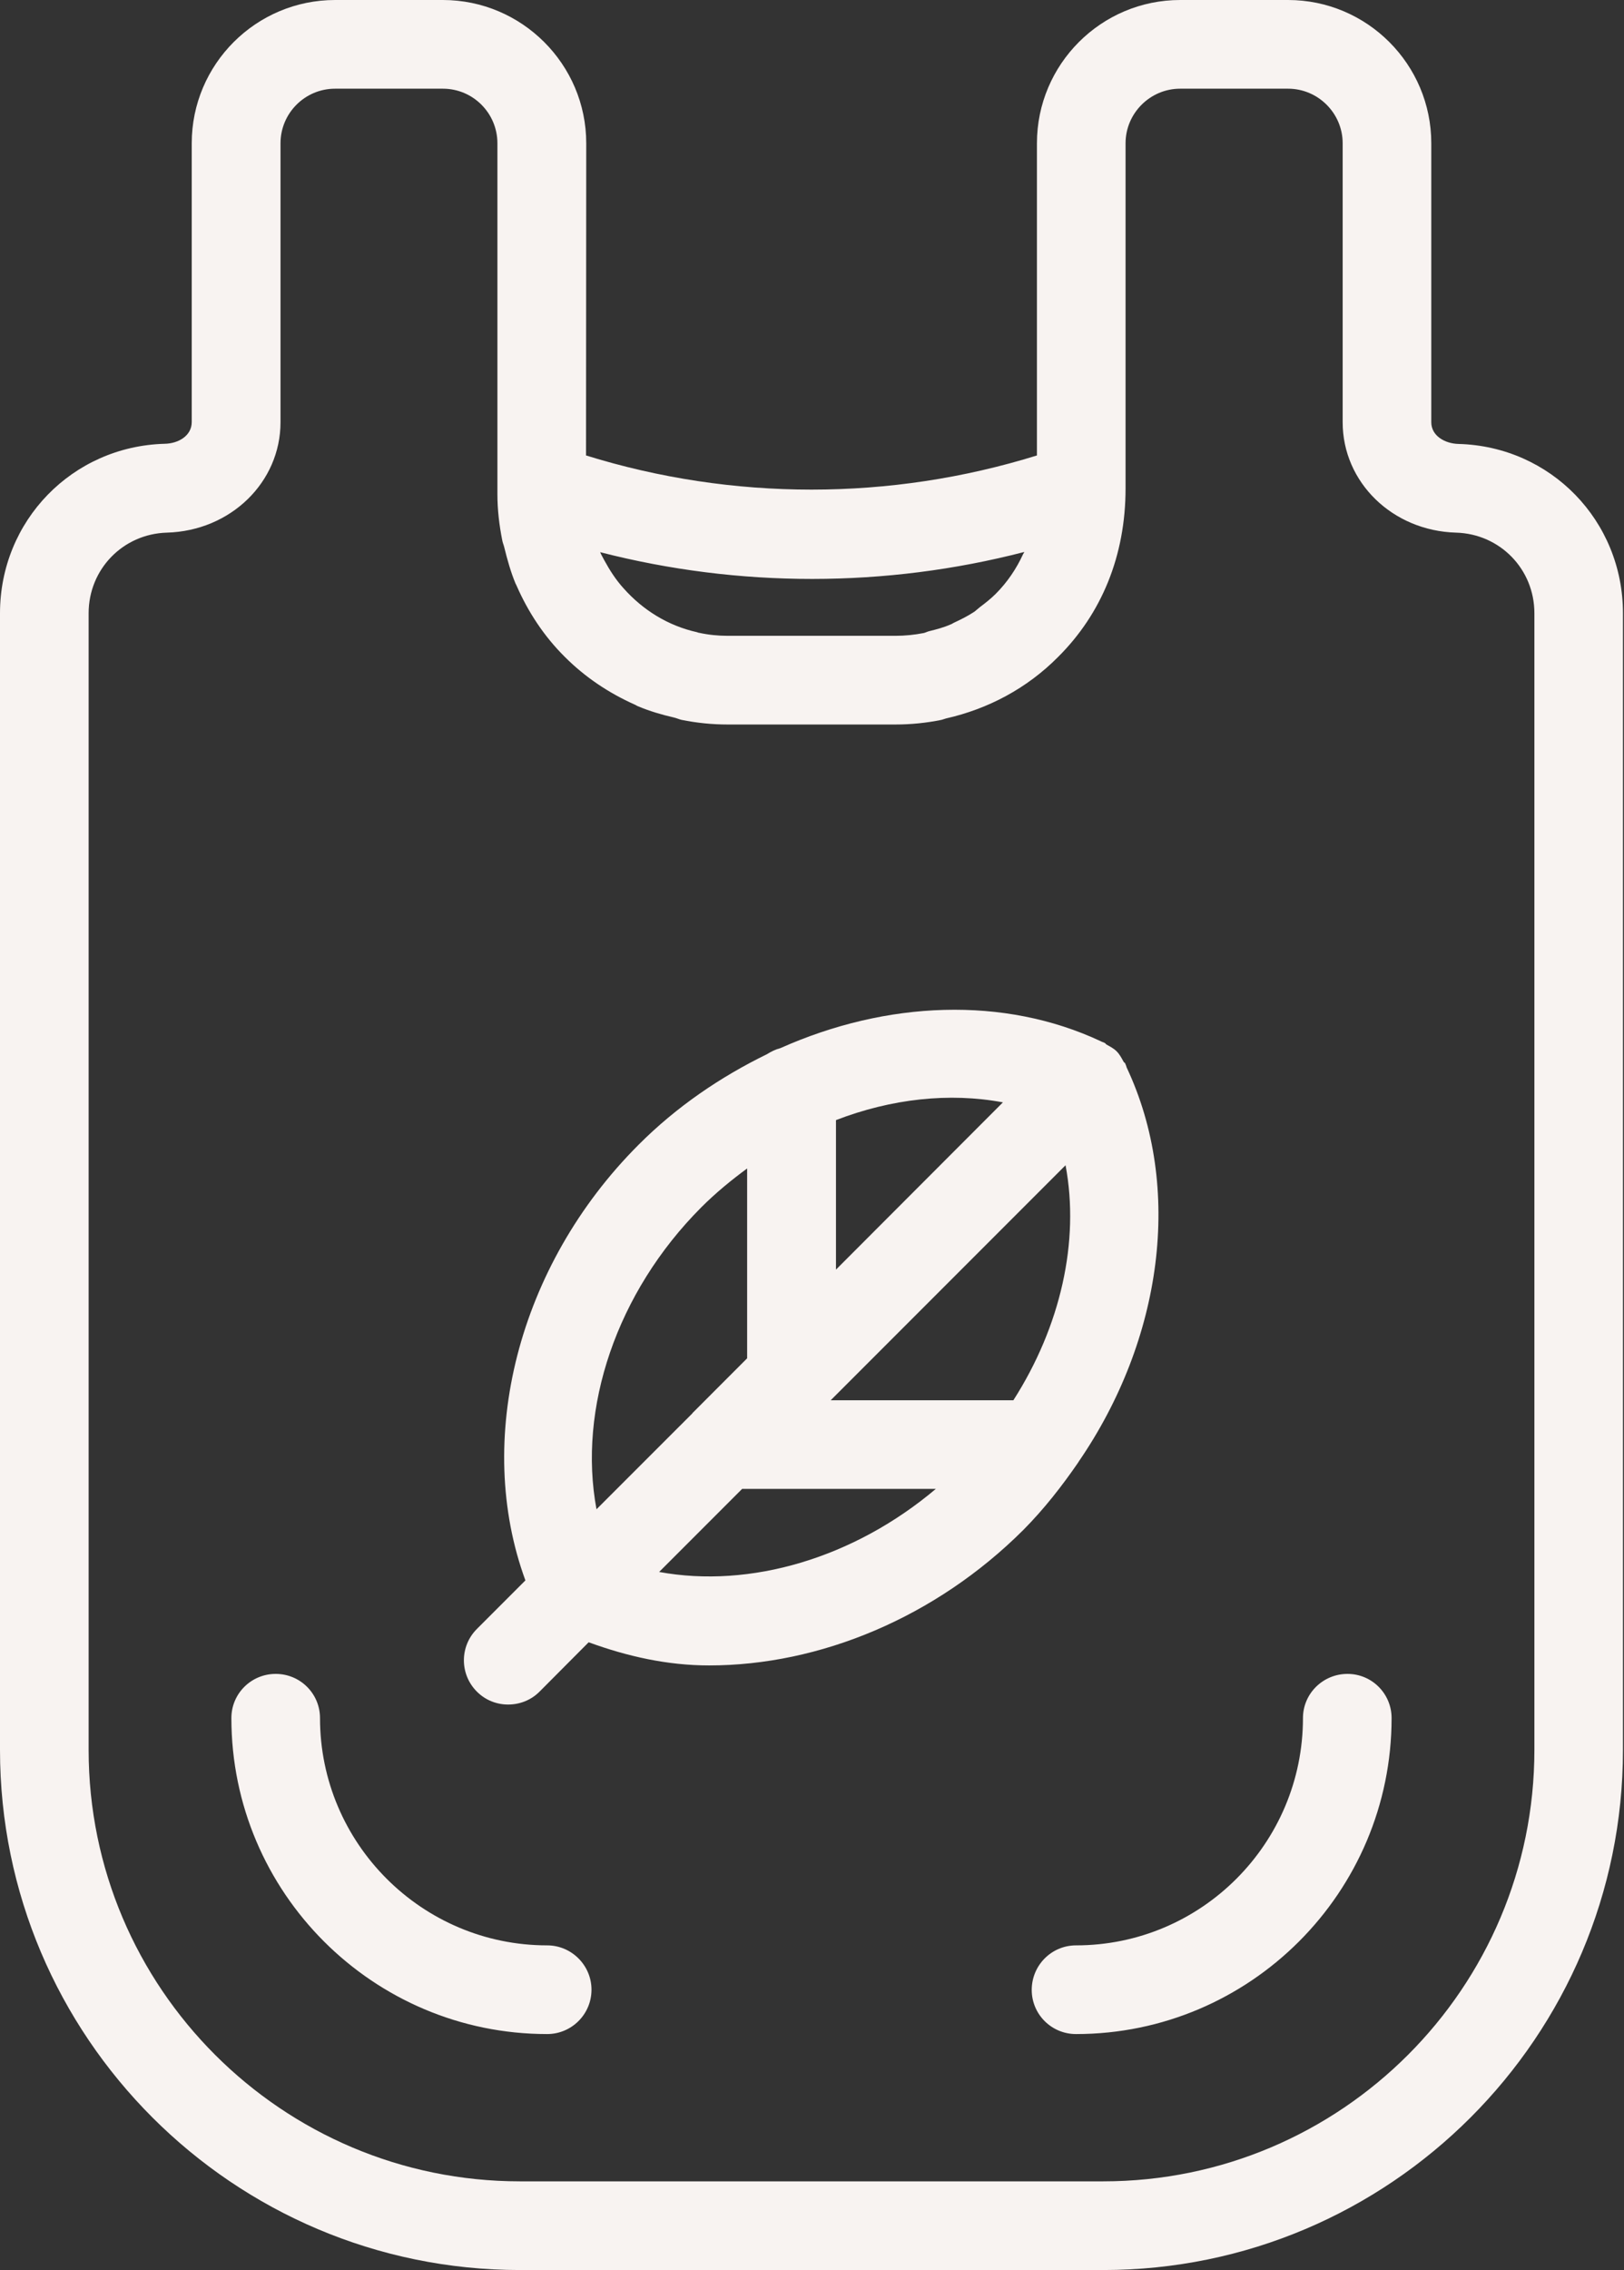
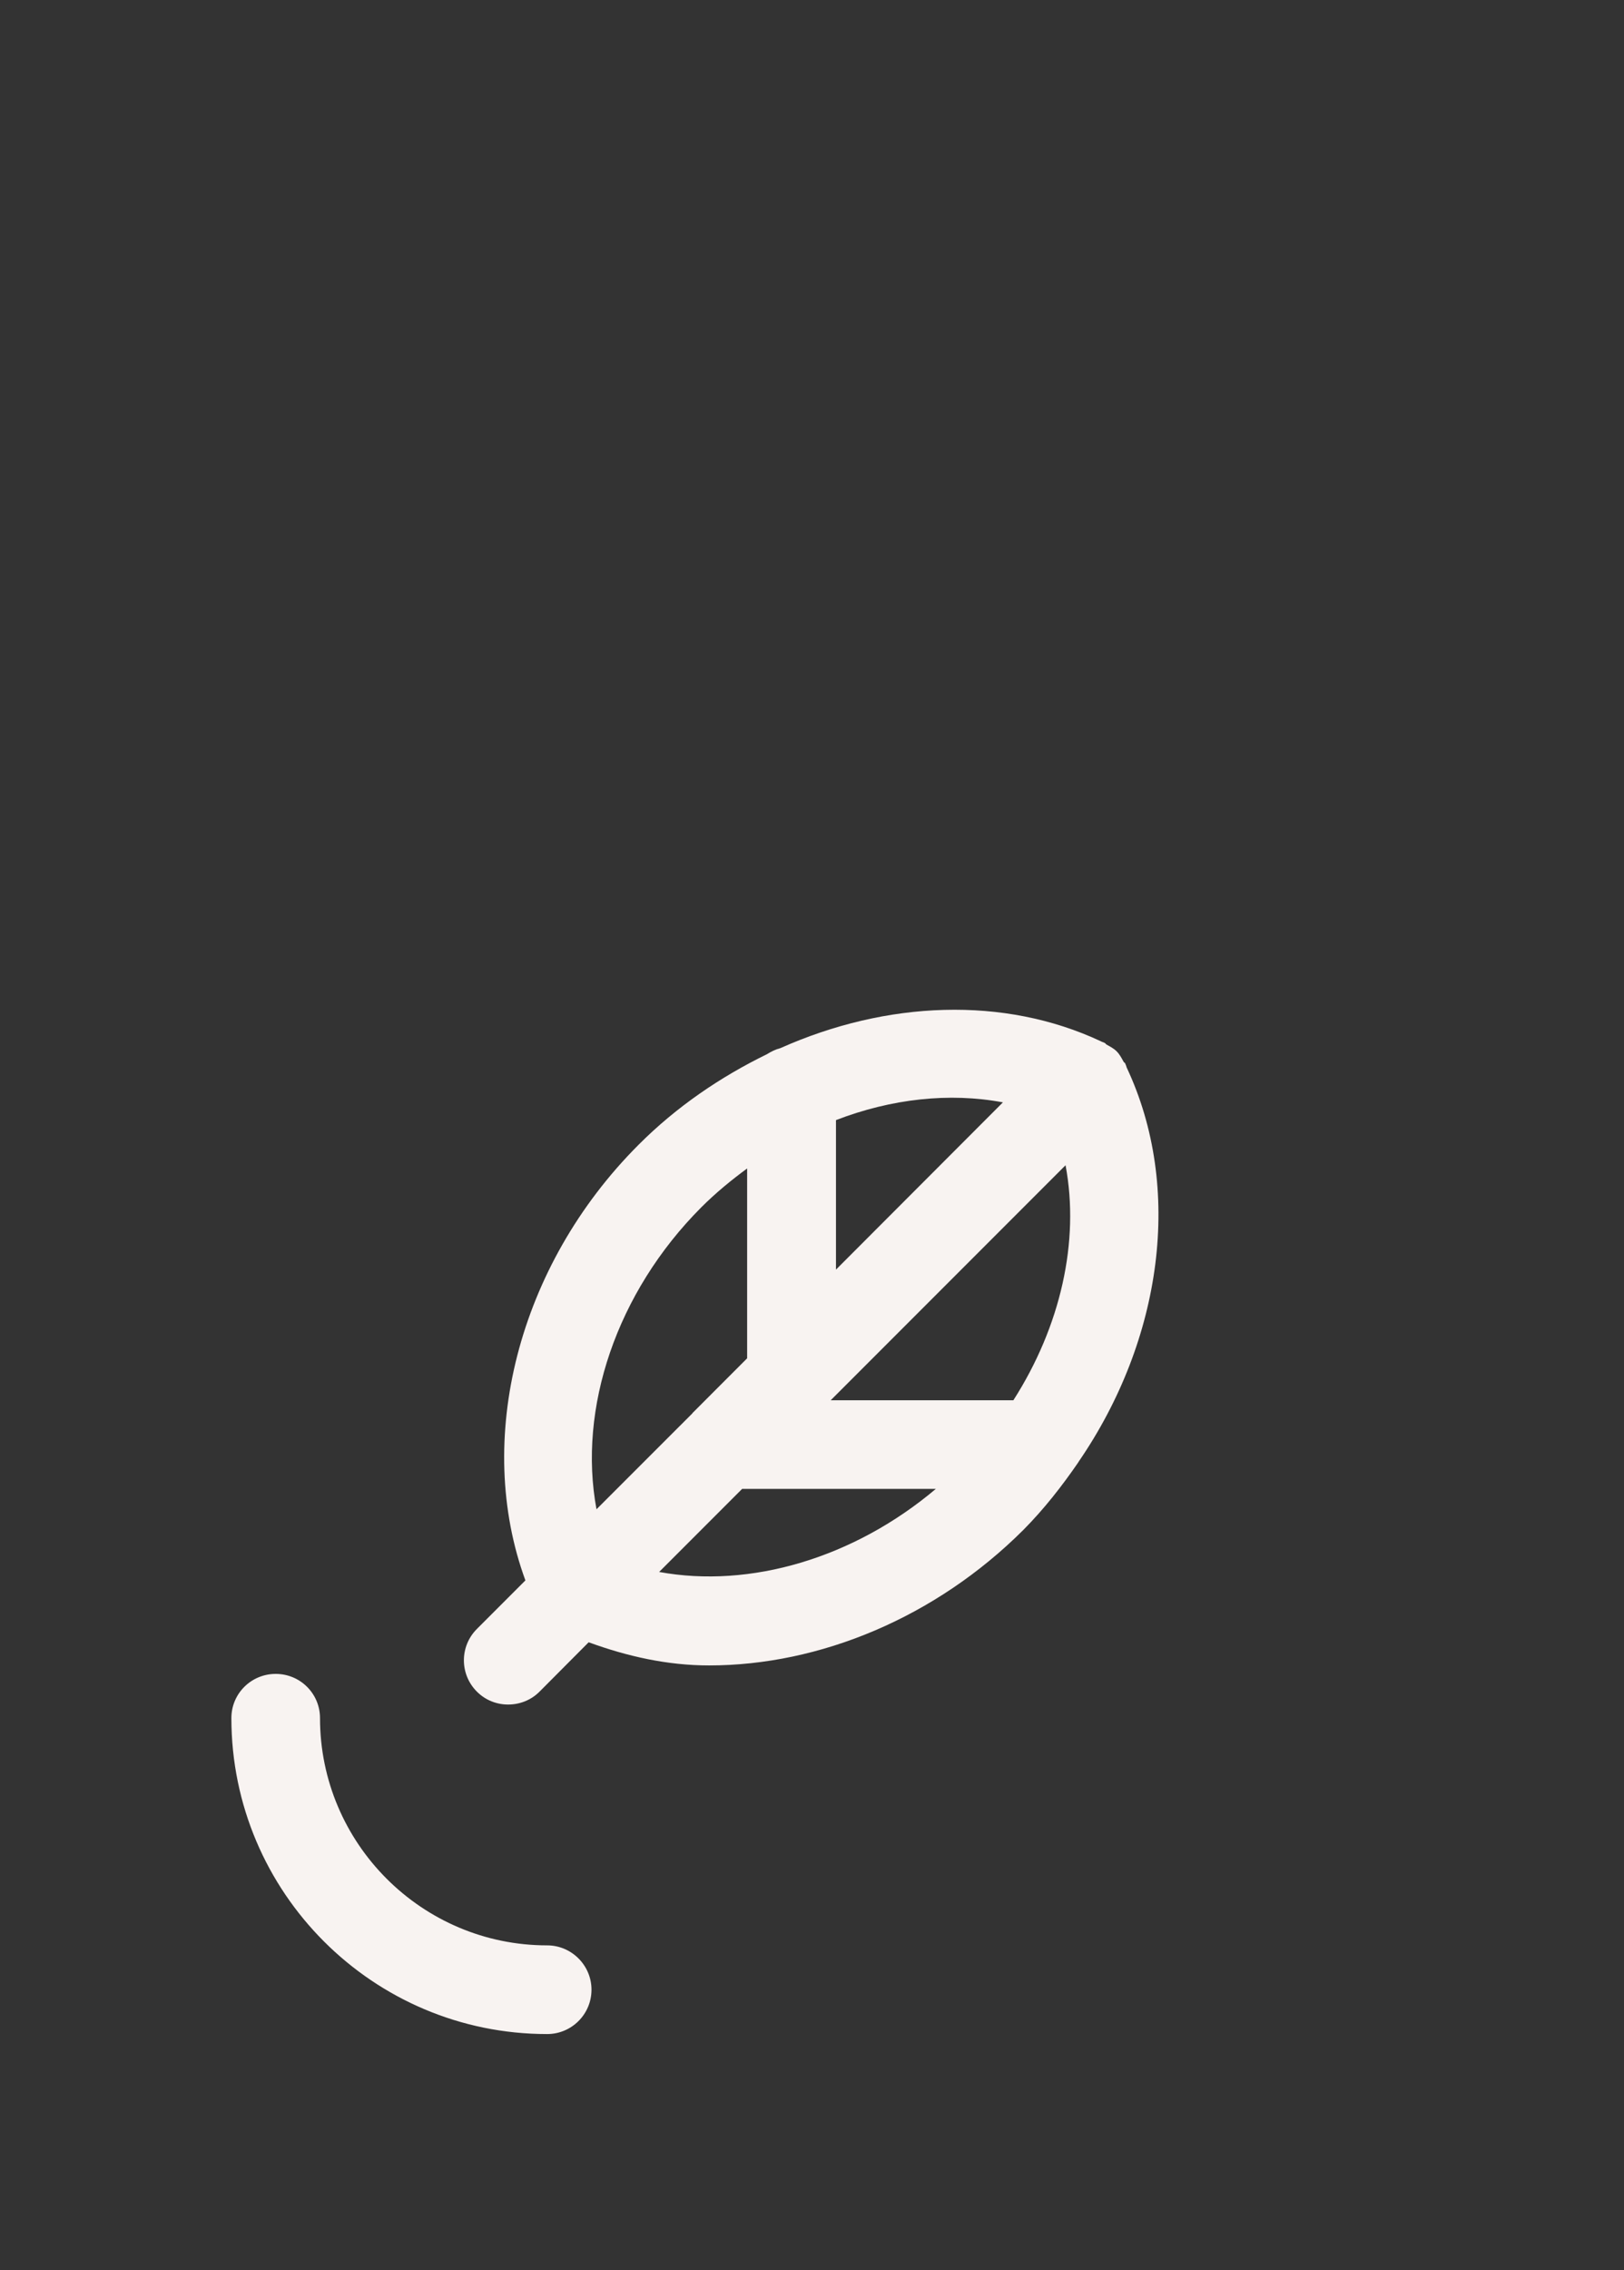
<svg xmlns="http://www.w3.org/2000/svg" fill="#000000" height="44" preserveAspectRatio="xMidYMid meet" version="1" viewBox="0.0 0.0 31.5 44.0" width="31.5" zoomAndPan="magnify">
  <rect x="0.0" y="0.0" width="31.5" height="44.0" fill="#333333" stroke="none" />
  <g fill="#f8f3f1" id="change1_1">
-     <path d="M 29.762 33.918 C 29.762 38.531 26.012 42.281 21.398 42.281 L 10.086 42.281 C 5.473 42.281 1.719 38.531 1.719 33.918 L 1.719 11.887 C 1.719 11.031 2.387 10.348 3.238 10.324 C 4.473 10.289 5.441 9.348 5.441 8.184 L 5.441 2.777 C 5.441 2.195 5.914 1.719 6.5 1.719 L 8.59 1.719 C 9.176 1.719 9.648 2.195 9.648 2.777 L 9.648 9.578 C 9.648 9.883 9.684 10.18 9.742 10.473 C 9.75 10.52 9.77 10.562 9.781 10.609 C 9.84 10.848 9.906 11.086 10 11.312 C 10.008 11.328 10.016 11.34 10.02 11.352 C 10.242 11.859 10.551 12.332 10.957 12.734 C 11.352 13.129 11.812 13.434 12.309 13.656 C 12.332 13.664 12.355 13.684 12.379 13.691 C 12.602 13.785 12.832 13.852 13.066 13.906 C 13.121 13.918 13.168 13.941 13.219 13.953 C 13.512 14.012 13.809 14.043 14.113 14.043 L 17.367 14.043 C 17.672 14.043 17.973 14.012 18.262 13.953 C 18.293 13.945 18.32 13.934 18.348 13.926 C 19.164 13.742 19.918 13.344 20.523 12.734 C 21.367 11.895 21.832 10.773 21.832 9.465 L 21.832 2.777 C 21.832 2.195 22.309 1.719 22.891 1.719 L 24.984 1.719 C 25.566 1.719 26.043 2.195 26.043 2.777 L 26.043 8.184 C 26.043 9.348 27.008 10.289 28.242 10.324 C 29.094 10.348 29.762 11.031 29.762 11.887 Z M 19.867 10.699 C 19.863 10.715 19.852 10.727 19.844 10.742 C 19.715 11.023 19.539 11.285 19.312 11.512 C 19.219 11.605 19.113 11.688 19.004 11.77 C 18.969 11.797 18.938 11.828 18.902 11.855 C 18.777 11.938 18.645 12.004 18.512 12.066 C 18.484 12.078 18.461 12.098 18.434 12.105 C 18.301 12.164 18.164 12.199 18.023 12.234 C 17.988 12.242 17.953 12.262 17.918 12.27 C 17.738 12.305 17.555 12.324 17.367 12.324 L 14.113 12.324 C 13.926 12.324 13.742 12.305 13.562 12.266 C 13.547 12.266 13.535 12.258 13.52 12.254 C 12.957 12.129 12.469 11.824 12.094 11.402 C 11.945 11.238 11.828 11.055 11.723 10.863 C 11.695 10.809 11.664 10.758 11.641 10.703 C 14.336 11.395 17.176 11.395 19.867 10.699 Z M 28.289 8.605 C 28.027 8.598 27.762 8.449 27.762 8.184 L 27.762 2.777 C 27.762 1.246 26.516 0 24.984 0 L 22.891 0 C 21.359 0 20.113 1.246 20.113 2.777 L 20.113 8.828 C 17.27 9.711 14.211 9.711 11.367 8.828 L 11.371 2.777 C 11.371 1.246 10.121 0 8.59 0 L 6.5 0 C 4.965 0 3.719 1.246 3.719 2.777 L 3.719 8.18 C 3.719 8.449 3.457 8.598 3.191 8.602 C 1.402 8.652 0 10.094 0 11.887 L 0 33.918 C 0 39.477 4.523 44 10.086 44 L 21.398 44 C 26.957 44 31.48 39.477 31.48 33.918 L 31.48 11.887 C 31.48 10.094 30.078 8.652 28.289 8.605" />
-     <path d="M 26.137 32.445 C 25.66 32.445 25.273 32.828 25.273 33.301 C 25.273 35.73 23.301 37.707 20.871 37.707 C 20.395 37.707 20.012 38.094 20.012 38.57 C 20.012 39.043 20.395 39.426 20.871 39.426 C 24.246 39.426 26.992 36.68 26.992 33.301 C 26.992 32.828 26.609 32.445 26.137 32.445" />
    <path d="M 10.613 37.707 C 8.184 37.707 6.207 35.73 6.207 33.301 C 6.207 32.828 5.824 32.445 5.348 32.445 C 4.871 32.445 4.488 32.828 4.488 33.301 C 4.488 36.68 7.234 39.426 10.613 39.426 C 11.086 39.426 11.473 39.043 11.473 38.566 C 11.473 38.094 11.086 37.707 10.613 37.707" />
    <path d="M 12.785 30.469 L 14.395 28.859 L 18.152 28.859 C 16.559 30.203 14.547 30.793 12.785 30.469 Z M 13.602 23.402 C 13.883 23.121 14.184 22.875 14.492 22.648 L 14.492 26.328 L 13.43 27.391 C 13.43 27.391 13.43 27.395 13.43 27.395 L 11.57 29.254 C 11.207 27.305 11.953 25.055 13.602 23.402 Z M 19.453 21.367 L 16.215 24.609 L 16.215 21.711 C 17.289 21.297 18.414 21.172 19.453 21.367 Z M 16.113 27.141 L 20.668 22.586 C 20.945 24.059 20.574 25.707 19.656 27.141 Z M 20.922 28.332 C 22.547 25.965 22.953 23.023 21.852 20.688 C 21.848 20.672 21.844 20.66 21.84 20.648 C 21.832 20.637 21.828 20.621 21.824 20.609 C 21.816 20.598 21.801 20.594 21.793 20.578 C 21.754 20.508 21.719 20.438 21.66 20.379 C 21.602 20.32 21.531 20.285 21.461 20.246 C 21.449 20.238 21.441 20.219 21.426 20.215 C 21.414 20.207 21.402 20.203 21.387 20.199 C 21.375 20.191 21.363 20.191 21.355 20.184 C 19.473 19.301 17.195 19.398 15.137 20.316 C 15.043 20.34 14.957 20.383 14.875 20.434 C 13.98 20.871 13.129 21.445 12.387 22.188 C 10.035 24.539 9.195 27.918 10.191 30.633 L 9.25 31.574 C 8.914 31.91 8.914 32.453 9.25 32.789 C 9.418 32.957 9.637 33.039 9.855 33.039 C 10.078 33.039 10.297 32.957 10.465 32.789 L 11.418 31.832 C 12.164 32.105 12.945 32.281 13.754 32.281 C 15.898 32.281 18.145 31.355 19.852 29.652 C 20.254 29.246 20.598 28.805 20.91 28.352 C 20.914 28.344 20.918 28.34 20.922 28.332" />
  </g>
</svg>